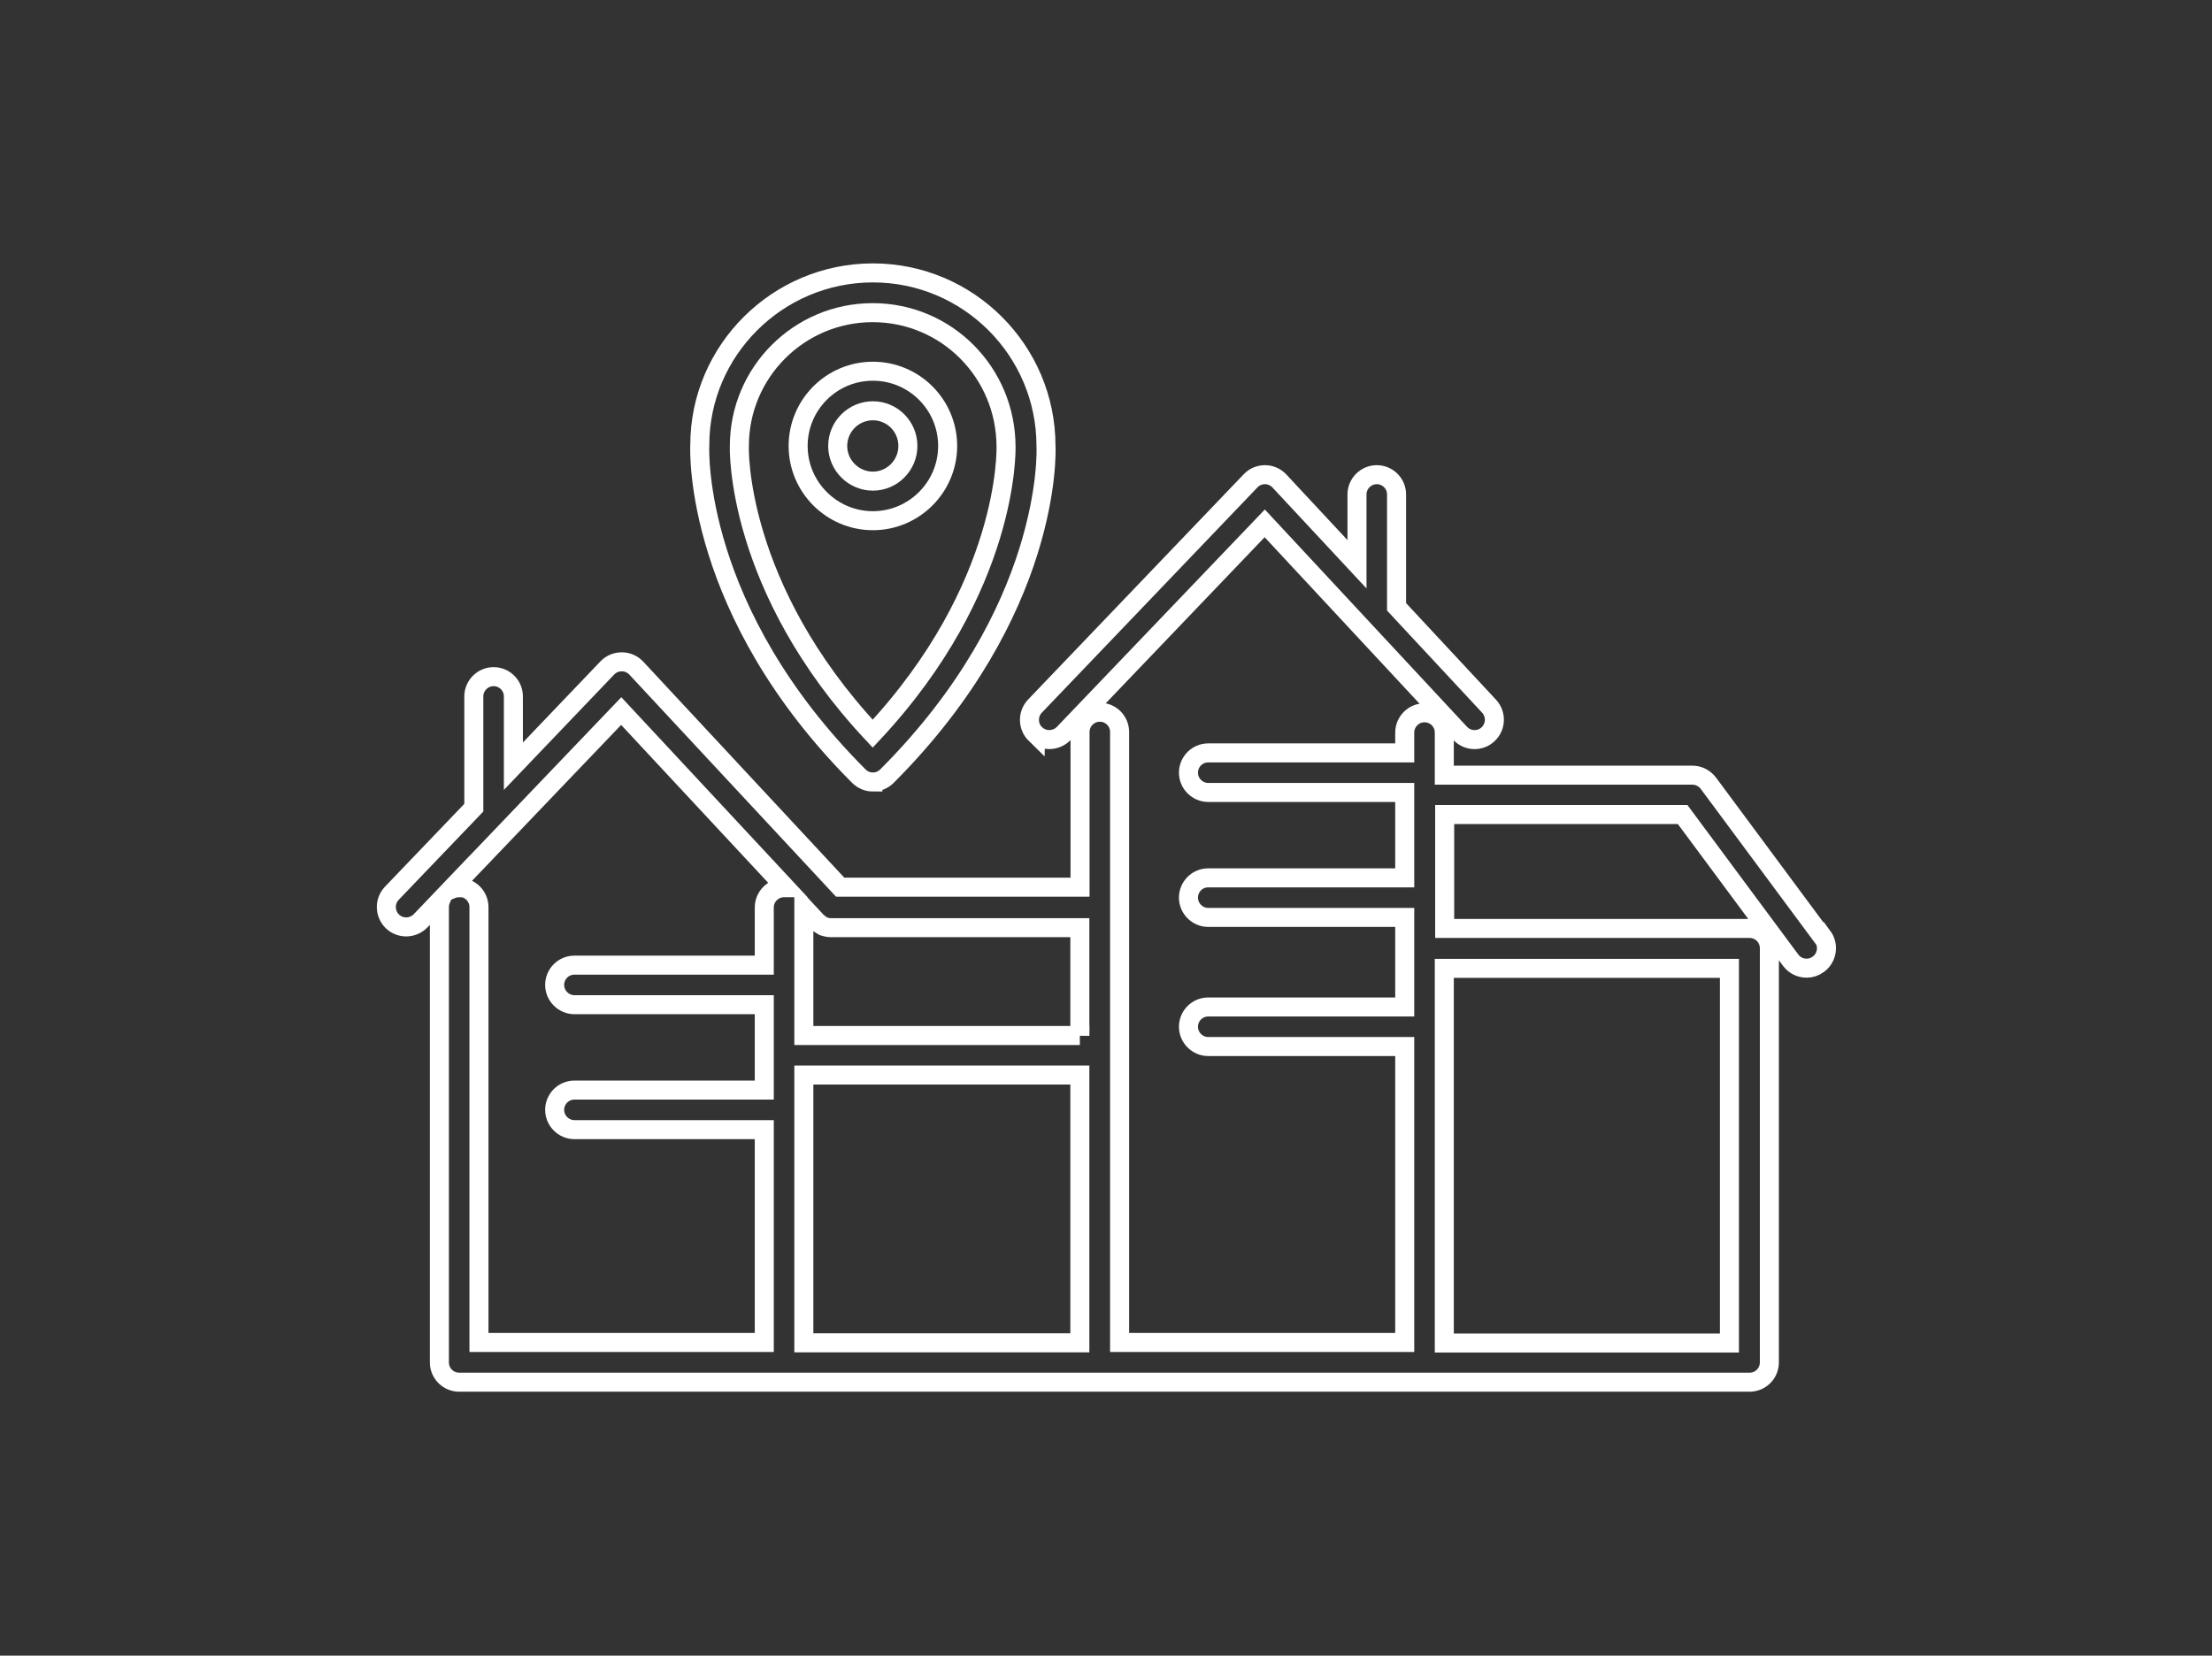
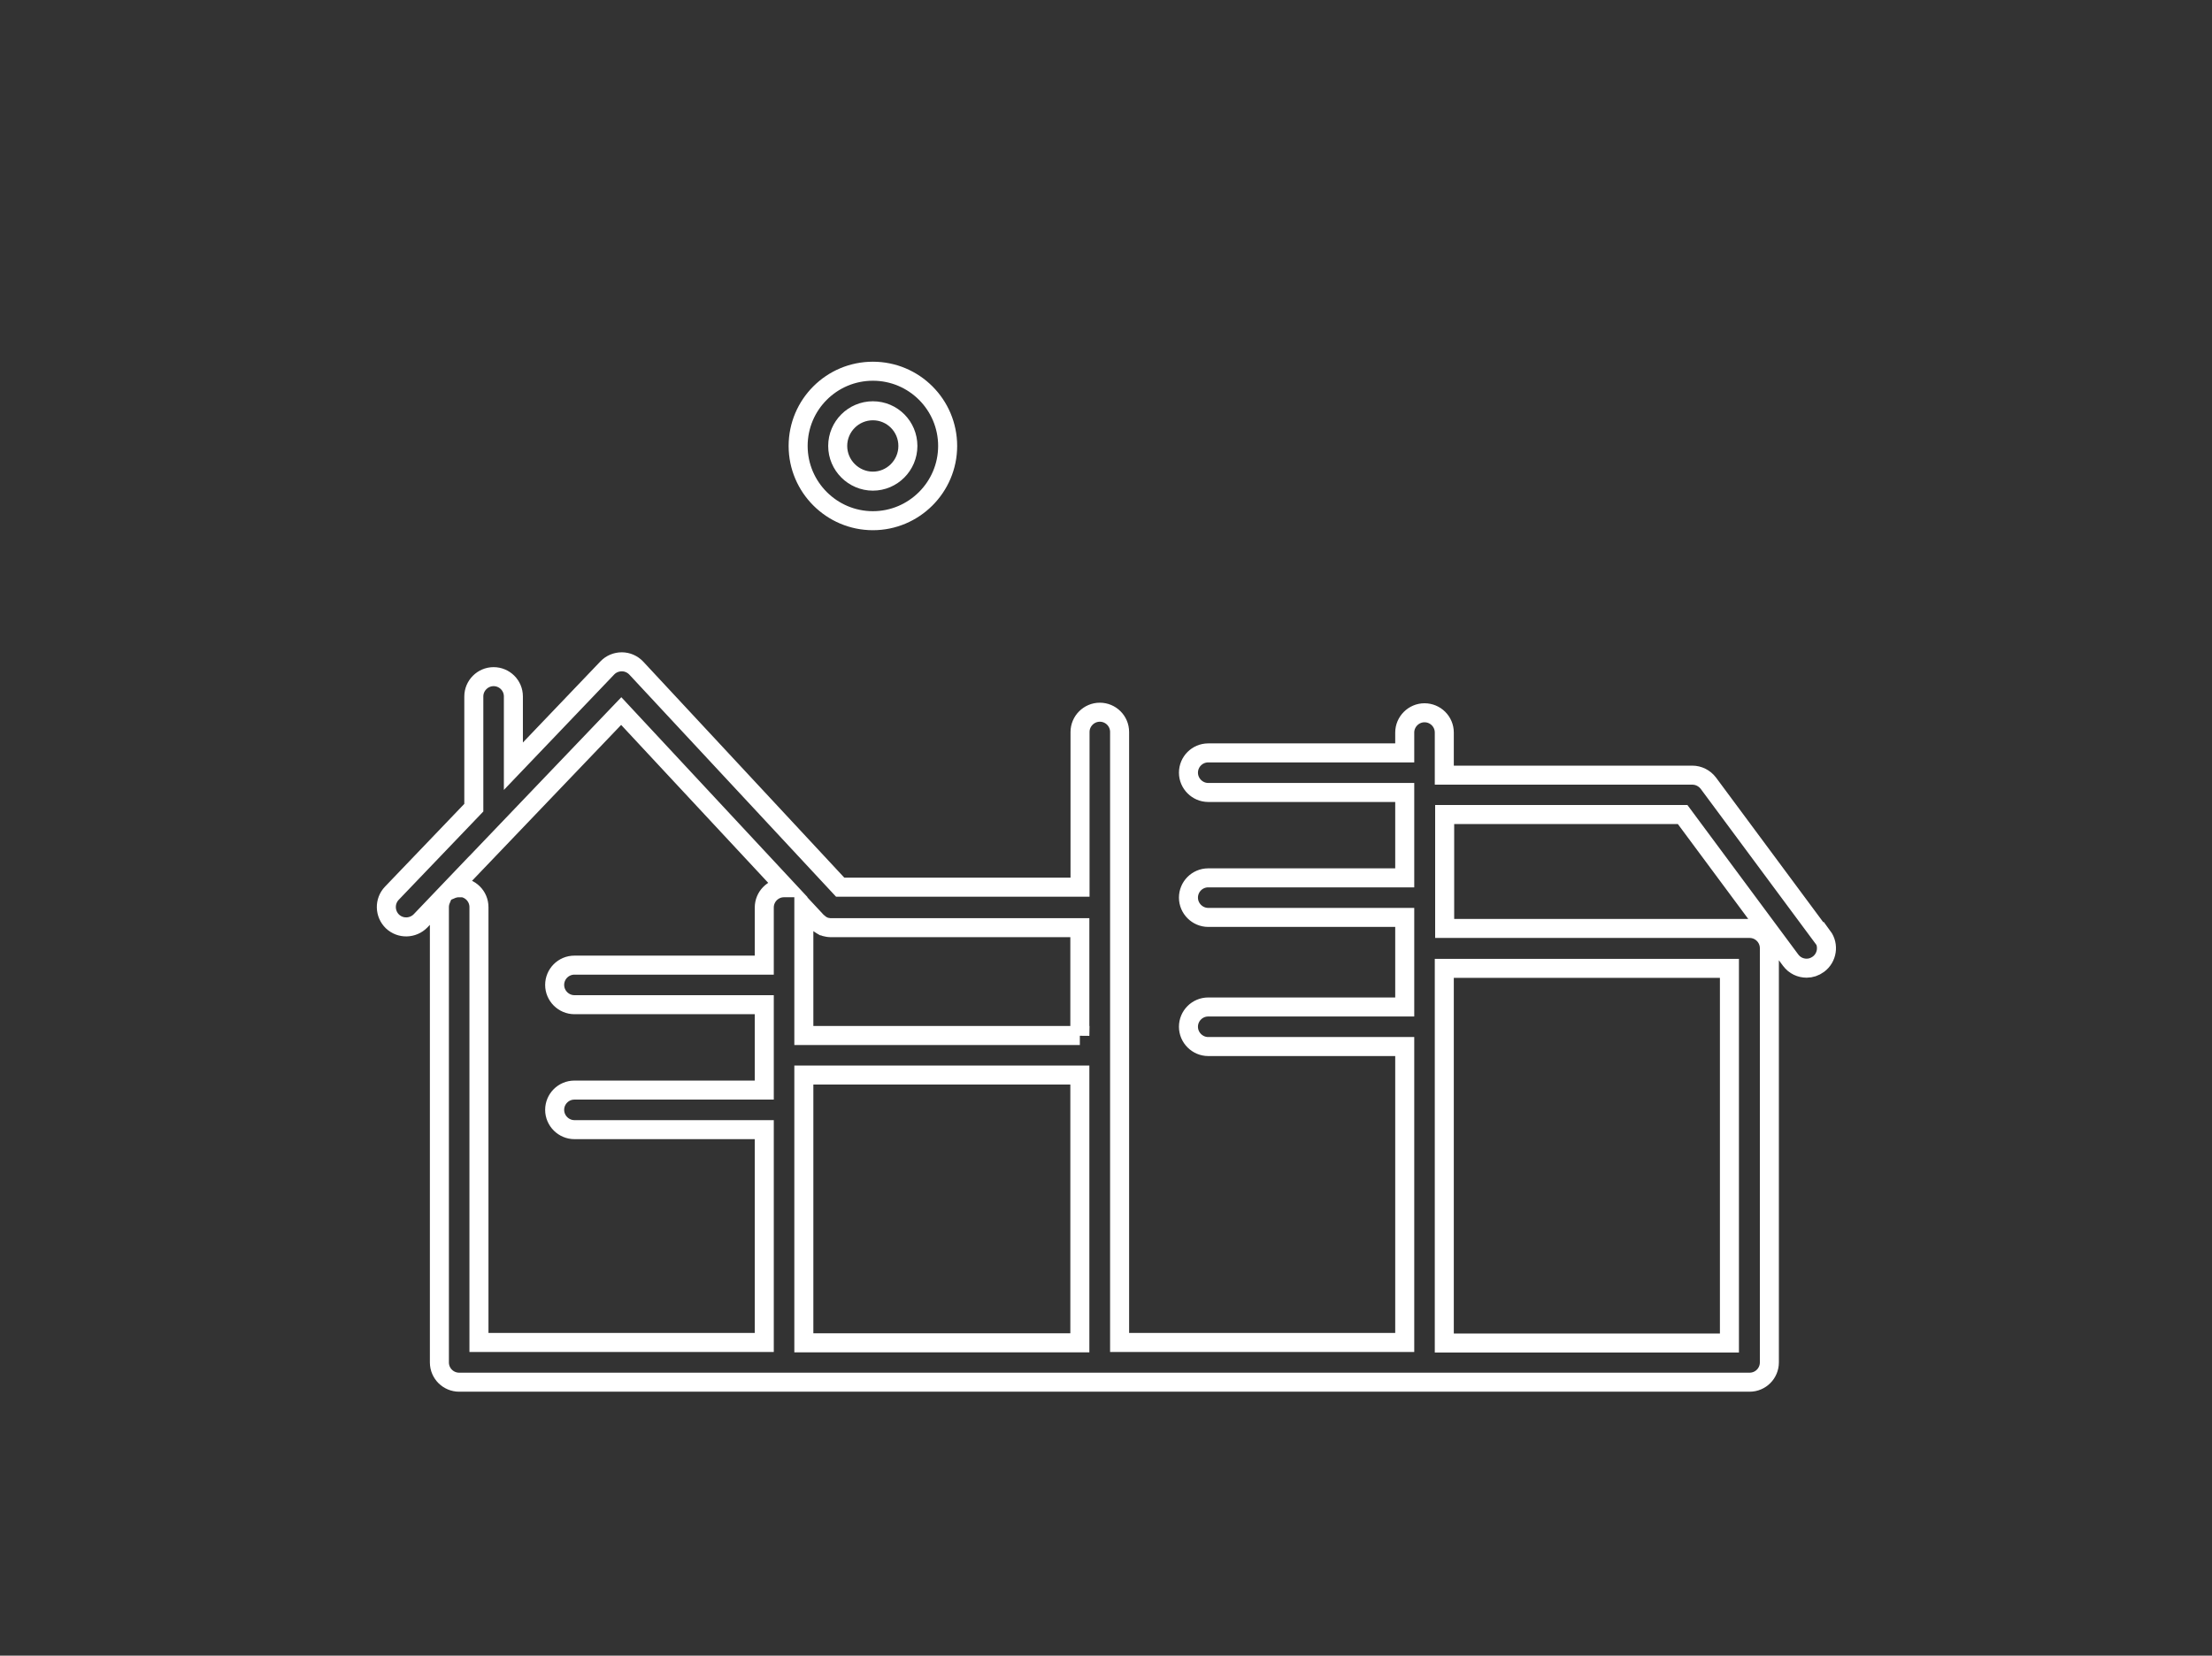
<svg xmlns="http://www.w3.org/2000/svg" id="Capa_1" data-name="Capa 1" viewBox="0 0 116.29 87.06">
  <rect x="0" y="0" width="116.29" height="87.06" fill="#333333" stroke="none" />
  <defs>
    <style>
      .cls-1 {
        fill: none;
        stroke: #fff;
        stroke-miterlimit: 10;
      }
    </style>
  </defs>
  <path class="cls-1" d="M49.82,23.45c0-2.17-1.76-3.93-3.93-3.93s-3.93,1.76-3.93,3.93,1.77,3.93,3.93,3.93,3.93-1.76,3.93-3.93ZM44.04,23.45c0-1.02.83-1.85,1.85-1.85s1.84.83,1.84,1.85-.83,1.85-1.84,1.85-1.85-.83-1.85-1.85Z" />
-   <path class="cls-1" d="M45.89,41.12h0c.28,0,.54-.11.74-.31,8.66-8.66,8.38-17.06,8.36-17.36,0-5.02-4.08-9.1-9.1-9.1s-9.1,4.08-9.1,9.05c-.02.35-.29,8.75,8.36,17.41.2.2.46.31.74.31ZM38.87,23.45c0-3.87,3.14-7.01,7.01-7.01s7.01,3.14,7.01,7.06c0,.07.2,7.38-7.01,15.08-7.21-7.7-7.02-15.01-7.01-15.12Z" />
-   <path class="cls-1" d="M54.44,38.6c.42.4,1.08.38,1.48-.03l10.57-11.05,10.27,11.04c.21.22.48.33.76.33.26,0,.51-.09.71-.28.42-.39.45-1.05.05-1.48l-4.86-5.22v-5.91c0-.58-.47-1.04-1.04-1.04s-1.04.47-1.04,1.04v3.67l-4.08-4.38c-.2-.21-.47-.33-.76-.33h0c-.29,0-.56.12-.75.32l-11.34,11.85c-.4.42-.38,1.08.03,1.48Z" />
  <path class="cls-1" d="M95.8,49.26l-5.99-8.08c-.2-.26-.51-.42-.84-.42h-13.04v-2.24c0-.58-.47-1.04-1.04-1.04s-1.04.47-1.04,1.04v1.07h-10.33c-.58,0-1.04.47-1.04,1.04s.47,1.04,1.04,1.04h10.33v4.49h-10.33c-.58,0-1.04.47-1.04,1.04s.47,1.04,1.04,1.04h10.33v4.71h-10.33c-.58,0-1.04.47-1.04,1.04s.47,1.04,1.04,1.04h10.33v15.56h-14.99v-32.1c0-.58-.47-1.04-1.04-1.04s-1.04.47-1.04,1.04v8.16h-12.61l-10.72-11.52c-.2-.21-.47-.33-.76-.33-.28,0-.56.11-.76.32l-4.94,5.17v-3.67c0-.58-.47-1.04-1.04-1.04s-1.04.47-1.04,1.04v5.85l-4.31,4.5c-.4.42-.38,1.08.03,1.48.42.4,1.08.38,1.48-.03l1.07-1.12c-.05.12-.08.26-.08.4v23.94c0,.58.47,1.04,1.04,1.04h67.84c.58,0,1.04-.47,1.04-1.04v-21.78c0-.58-.47-1.04-1.04-1.04h-16.03v-5.99h12.51l5.68,7.66c.21.28.52.42.84.42.22,0,.43-.07.62-.21.46-.34.56-1,.22-1.46ZM56.77,54.45h-14.51v-6.72s0,0,0-.01l.68.73s0,0,.01.01c.03.03.07.06.11.09.02.01.03.03.05.05.04.03.09.05.14.08.01,0,.03.02.04.02.06.03.13.05.2.06.06.01.11.02.17.02.01,0,.03,0,.04,0h13.07v5.68ZM24.13,46.68c-.16,0-.31.04-.45.1l8.98-9.39,8.65,9.29s-.06,0-.09,0c-.58,0-1.04.47-1.04,1.04v3.03h-9.98c-.58,0-1.04.47-1.04,1.04s.47,1.04,1.04,1.04h9.98v4.49h-9.98c-.58,0-1.04.47-1.04,1.04s.47,1.04,1.04,1.04h9.98v11.19h-15v-22.89c0-.58-.47-1.04-1.04-1.04ZM42.26,56.53h14.51v14.08h-14.51v-14.08ZM90.92,70.62h-14.99v-19.7h14.99v19.7Z" />
</svg>